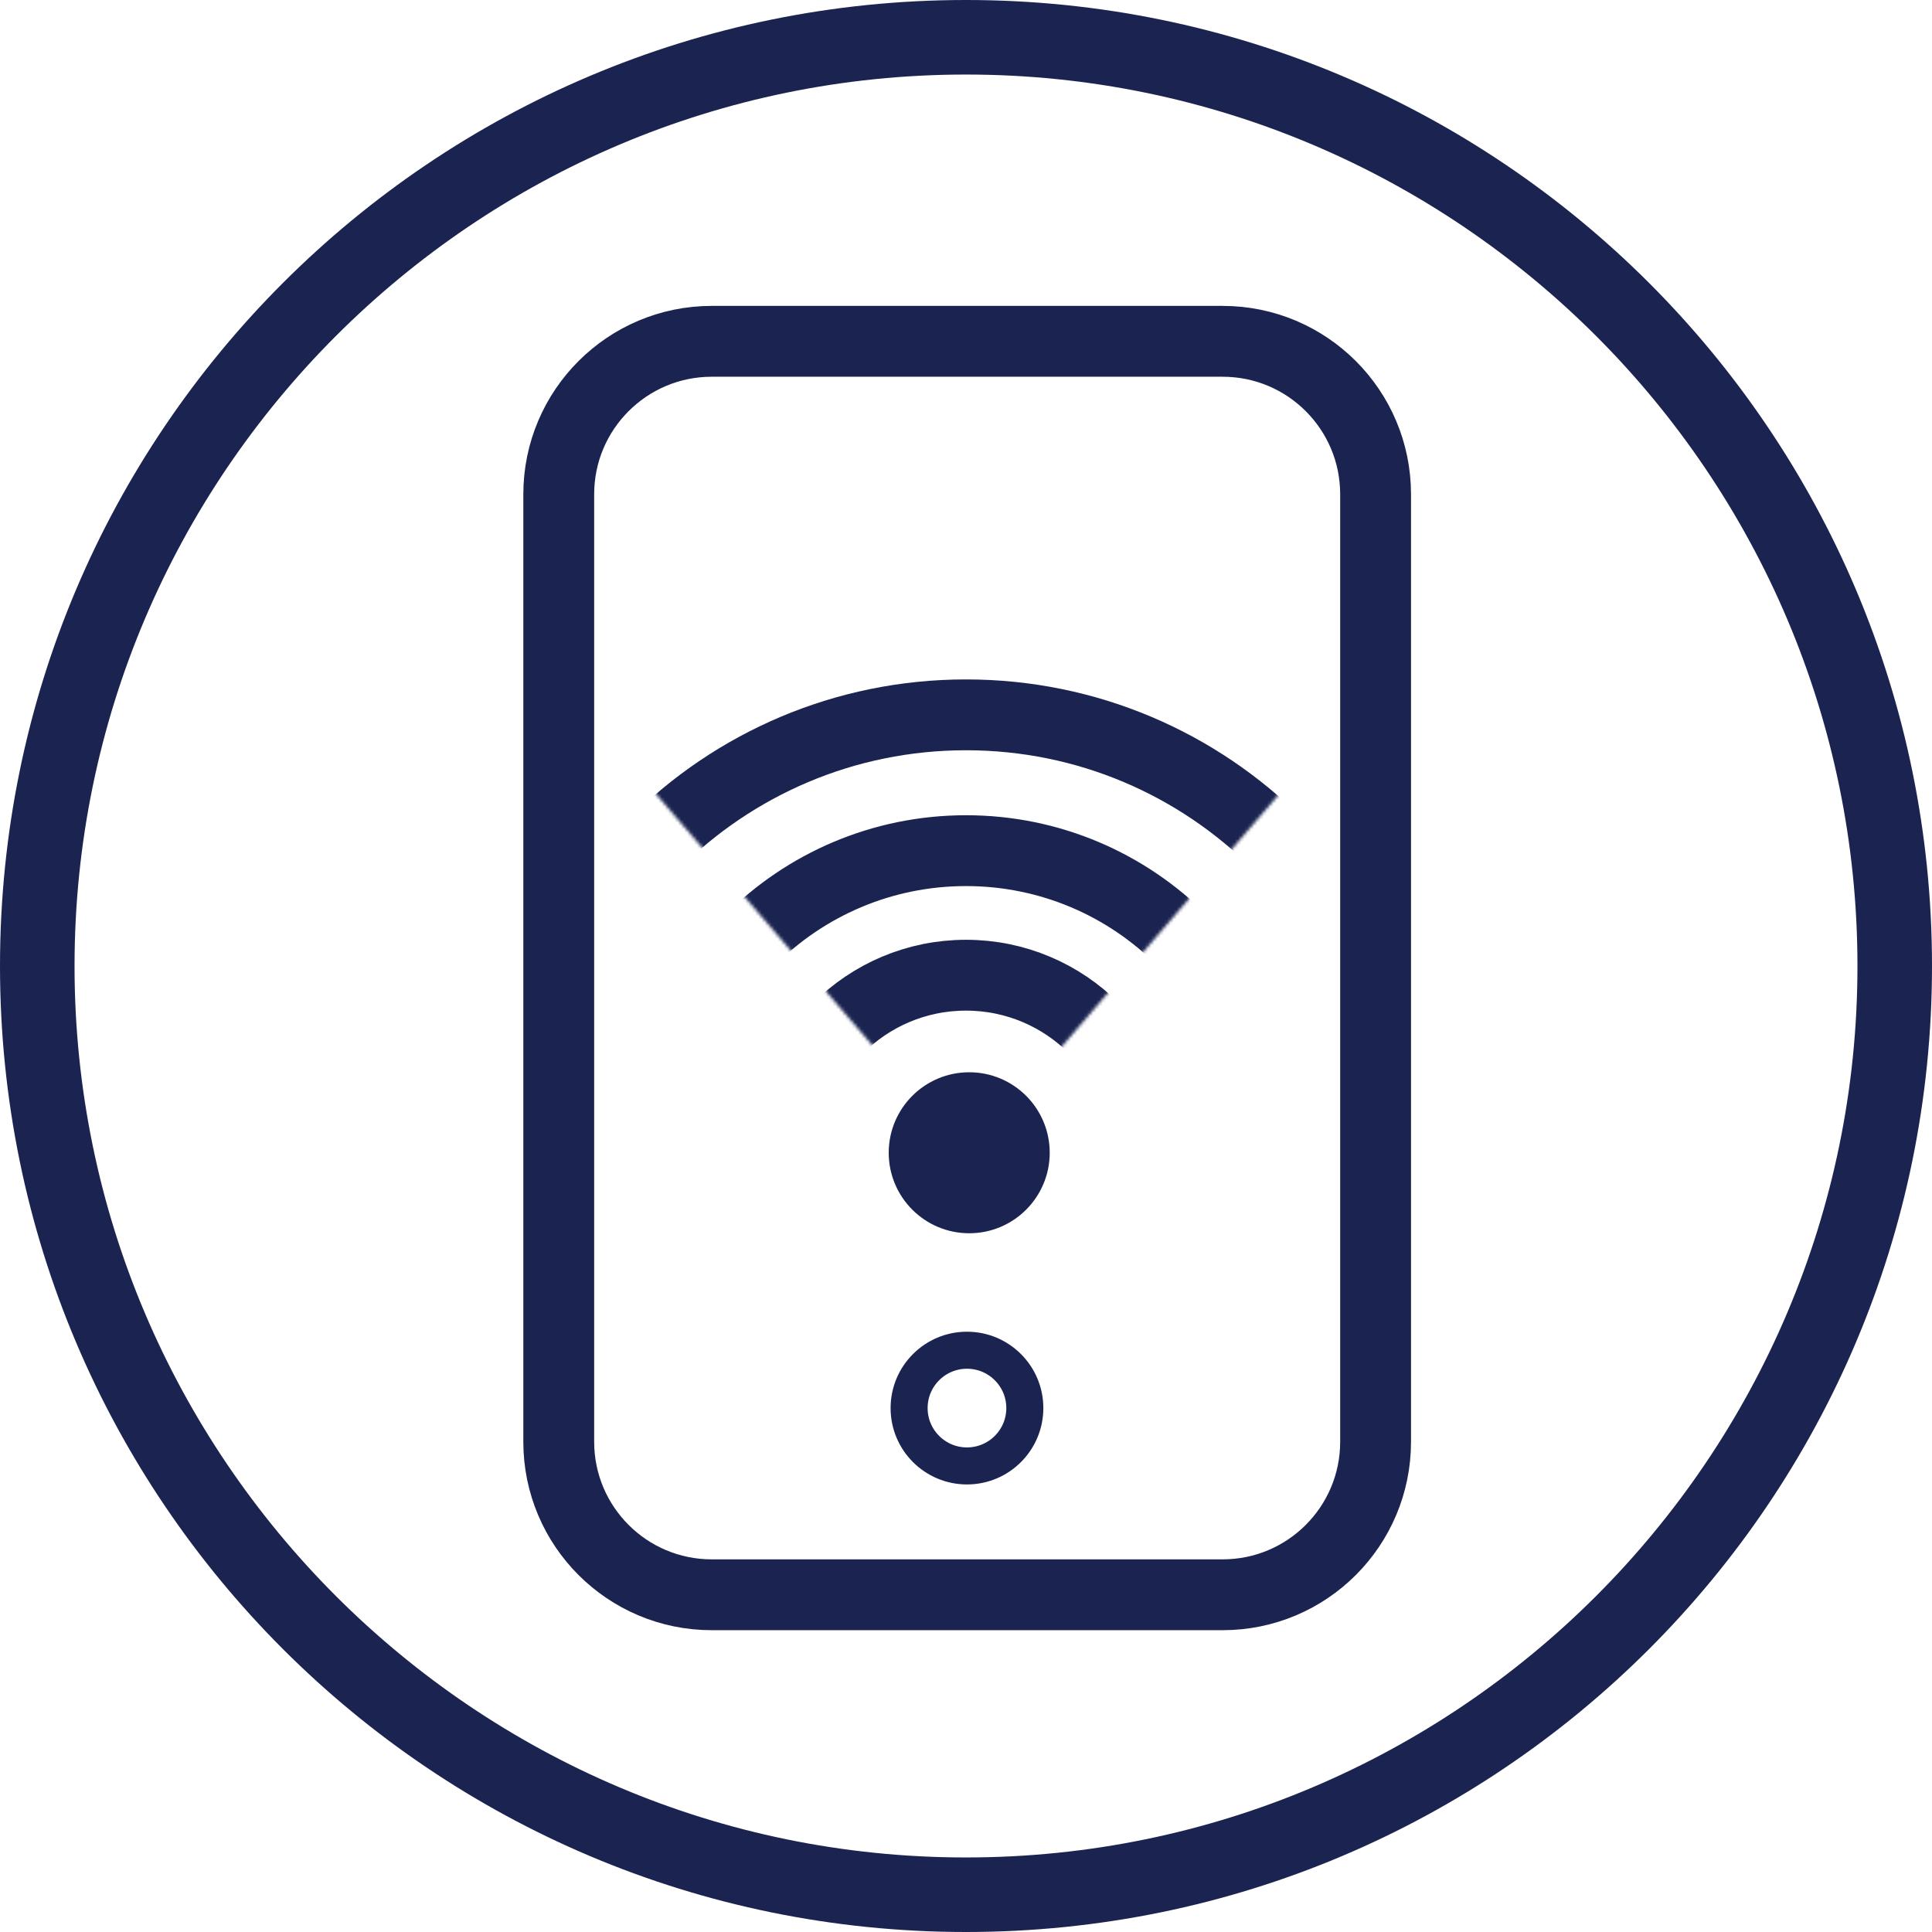
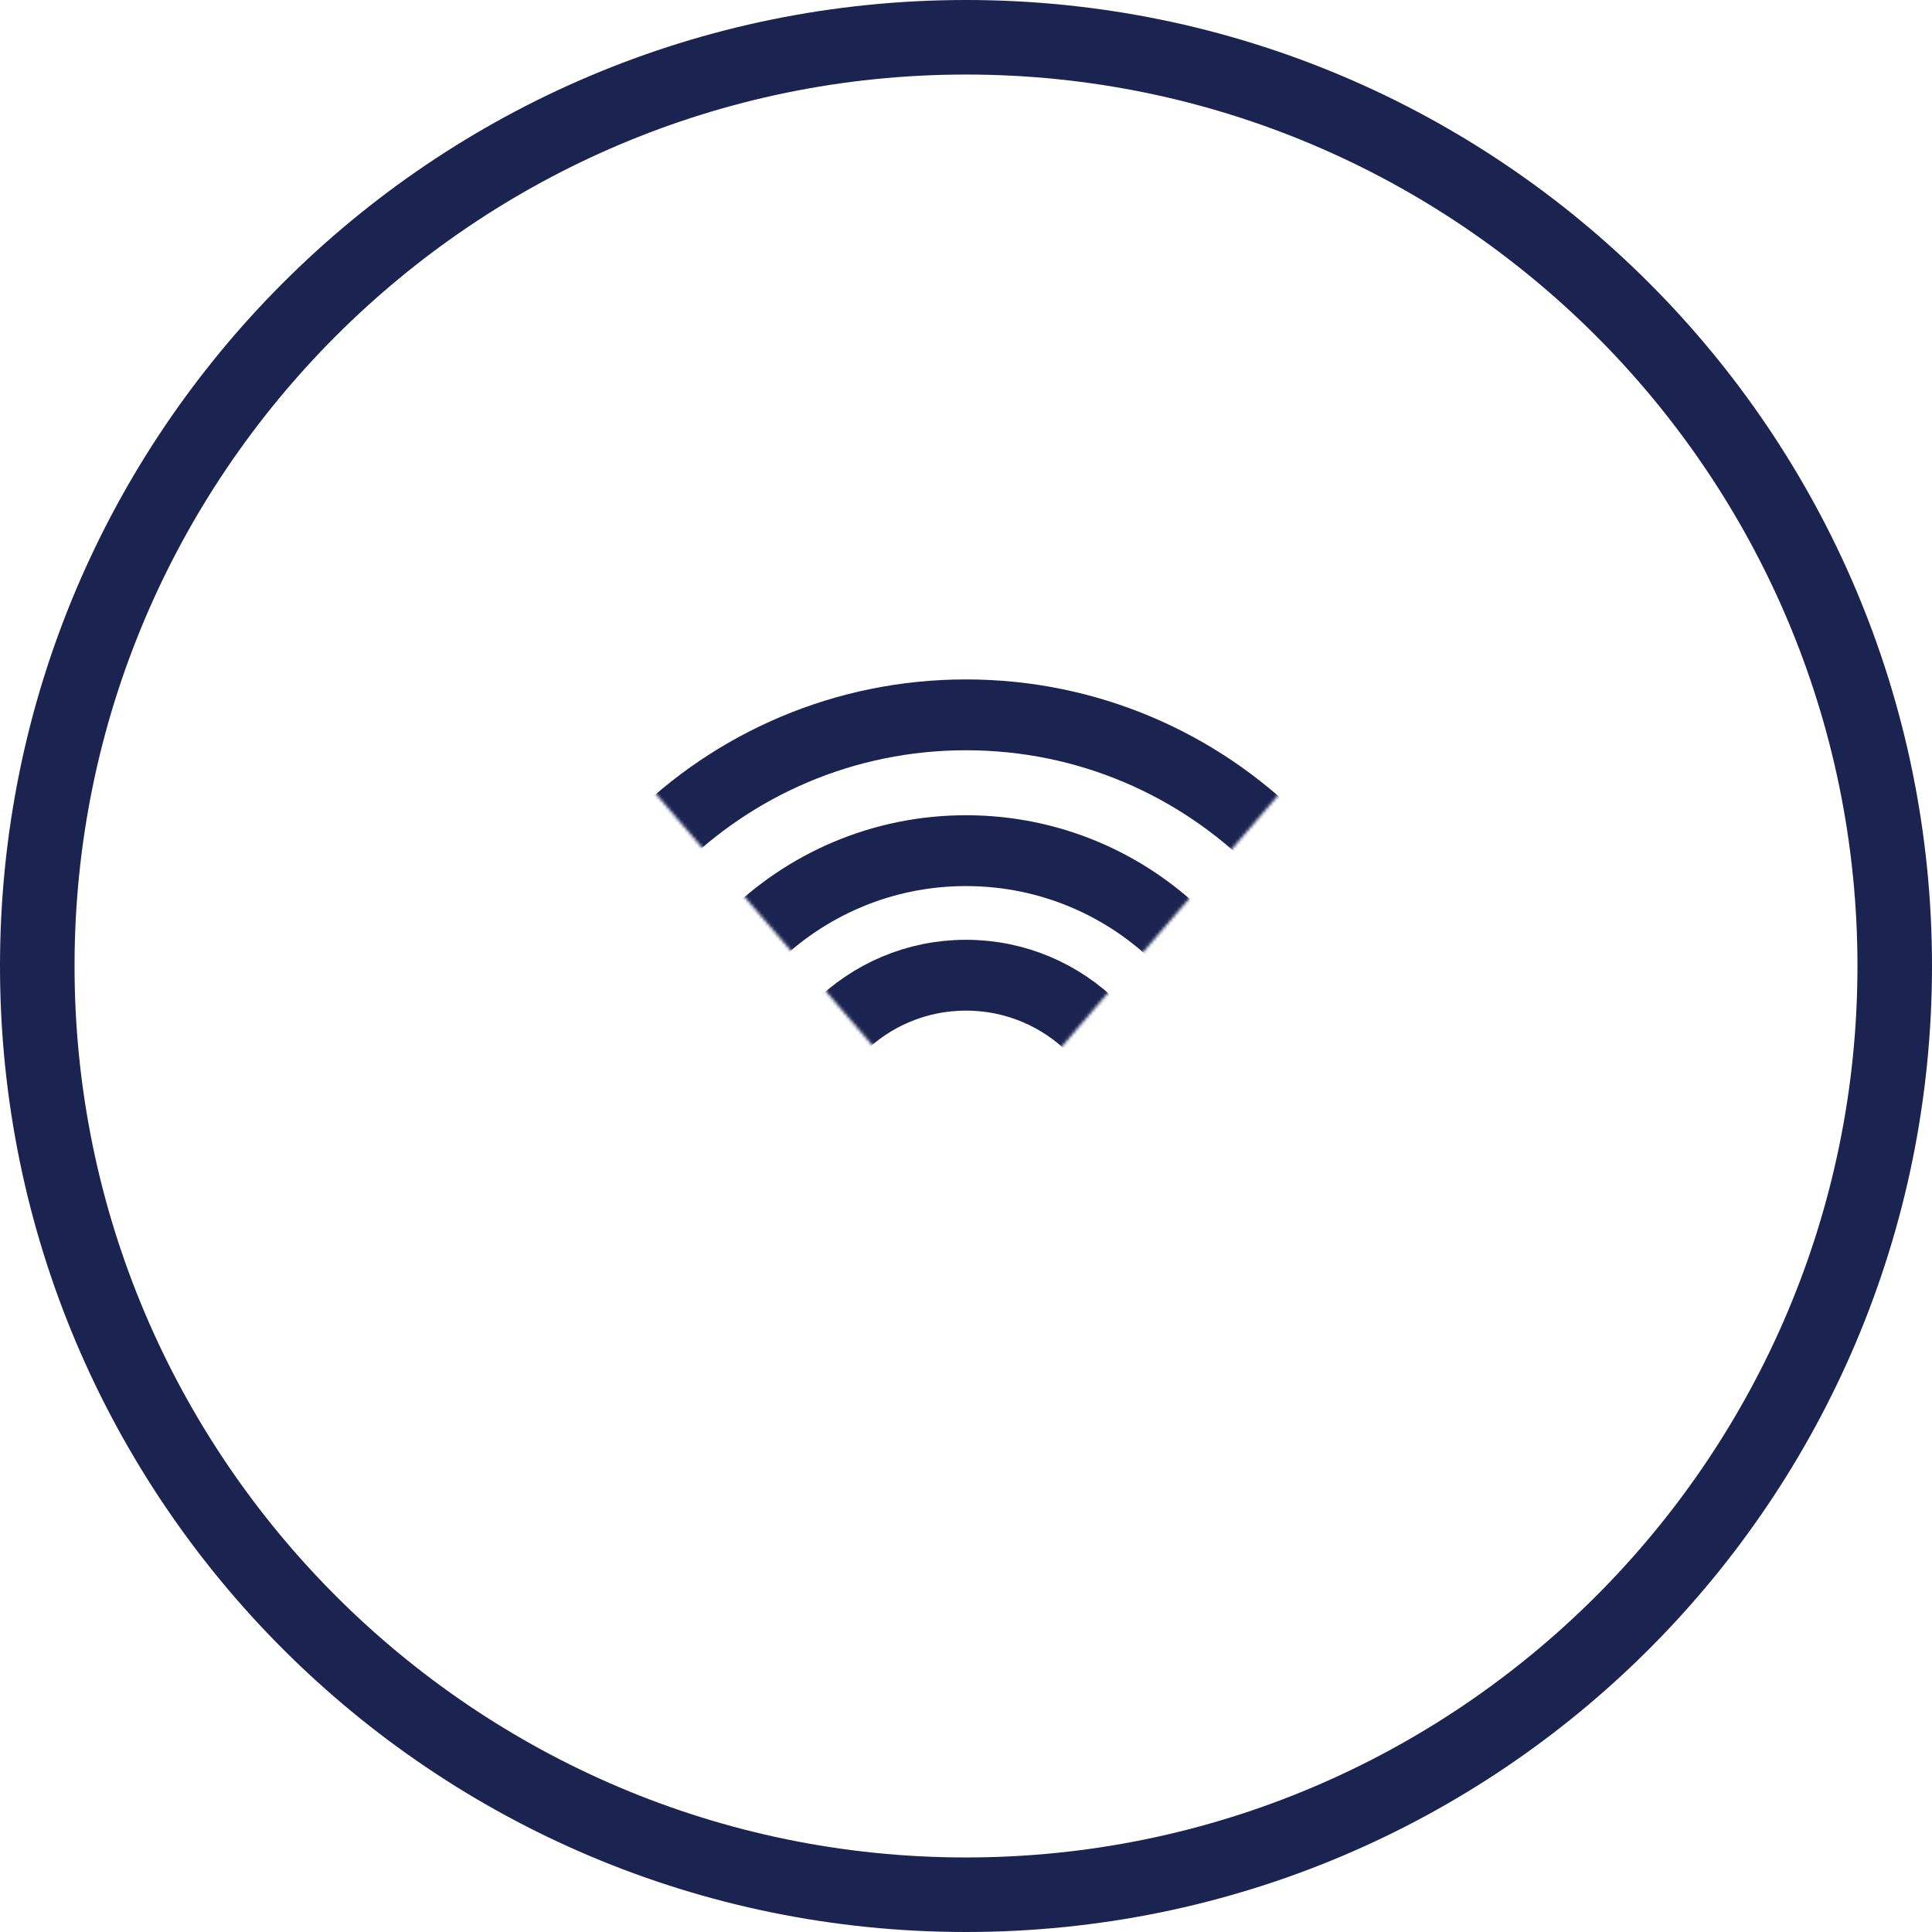
<svg xmlns="http://www.w3.org/2000/svg" xmlns:xlink="http://www.w3.org/1999/xlink" width="600" height="600" viewBox="0 0 600 600">
  <defs>
    <path id="icon-elux-faq-connectivity-blue-a" d="M227,138.435 L127.5,254 L28,138.435 C37.823,129.985 48.73,99.298 60.487,93.539 L194.508,93.539 C206.266,99.298 217.175,129.985 227,138.435 Z" />
  </defs>
  <g fill="none" fill-rule="evenodd">
    <path fill="#1B2450" d="M300,23.15 C452.66,23.15 576.85,147.34 576.85,300 C576.85,452.66 452.66,576.85 300,576.85 C147.34,576.85 23.15,452.66 23.15,300 C23.15,147.34 147.34,23.15 300,23.15 L300,23.15 Z M300,0 C134.31,0 0,134.31 0,300 C0,465.69 134.31,600 300,600 C465.69,600 600,465.69 600,300 C600,134.31 465.69,0 300,0 L300,0 L300,0 Z" />
    <g transform="translate(173 105)">
      <g stroke="#1B2450">
-         <path stroke-width="11.5" d="M145.269,332.291 C145.269,322.368 137.223,314.323 127.301,314.323 C117.378,314.323 109.332,322.368 109.332,332.291 C109.332,342.214 117.378,350.259 127.301,350.259 C137.223,350.259 145.269,342.214 145.269,332.291 Z" />
-         <path stroke-width="22" d="M206.696,0.999 L48.04,0.999 C21.798,0.999 0.524,22.266 0.524,48.508 L0.524,342.757 C0.524,368.998 21.798,390.272 48.04,390.272 L206.696,390.272 C232.938,390.272 254.204,368.998 254.204,342.757 L254.204,48.508 C254.204,22.266 232.938,0.999 206.696,0.999 Z" />
-       </g>
-       <path fill="#1B2450" d="M153,253 C153,239.192 141.809,228 128.003,228 C114.197,228 103,239.192 103,253 C103,266.808 114.197,278 128.003,278 C141.809,278 153,266.808 153,253" />
+         </g>
      <mask id="icon-elux-faq-connectivity-blue-b" fill="#fff">
        <use xlink:href="#icon-elux-faq-connectivity-blue-a" />
      </mask>
      <path stroke="#1B2450" stroke-width="22" d="M183.148,254.003 C183.148,222.995 158.011,197.859 127.003,197.859 C95.989,197.859 70.852,222.995 70.852,254.003 C70.852,285.011 95.989,310.148 127.003,310.148 C158.011,310.148 183.148,285.011 183.148,254.003 Z M221.828,254.003 C221.828,201.634 179.373,159.179 127.003,159.179 C74.634,159.179 32.179,201.634 32.179,254.003 C32.179,306.373 74.634,348.828 127.003,348.828 C179.373,348.828 221.828,306.373 221.828,254.003 Z M264,254.003 C264,178.337 202.663,117 127.003,117 C51.337,117 -10,178.337 -10,254.003 C-10,329.663 51.337,391 127.003,391 C202.663,391 264,329.663 264,254.003 Z" mask="url(#icon-elux-faq-connectivity-blue-b)" />
    </g>
  </g>
</svg>